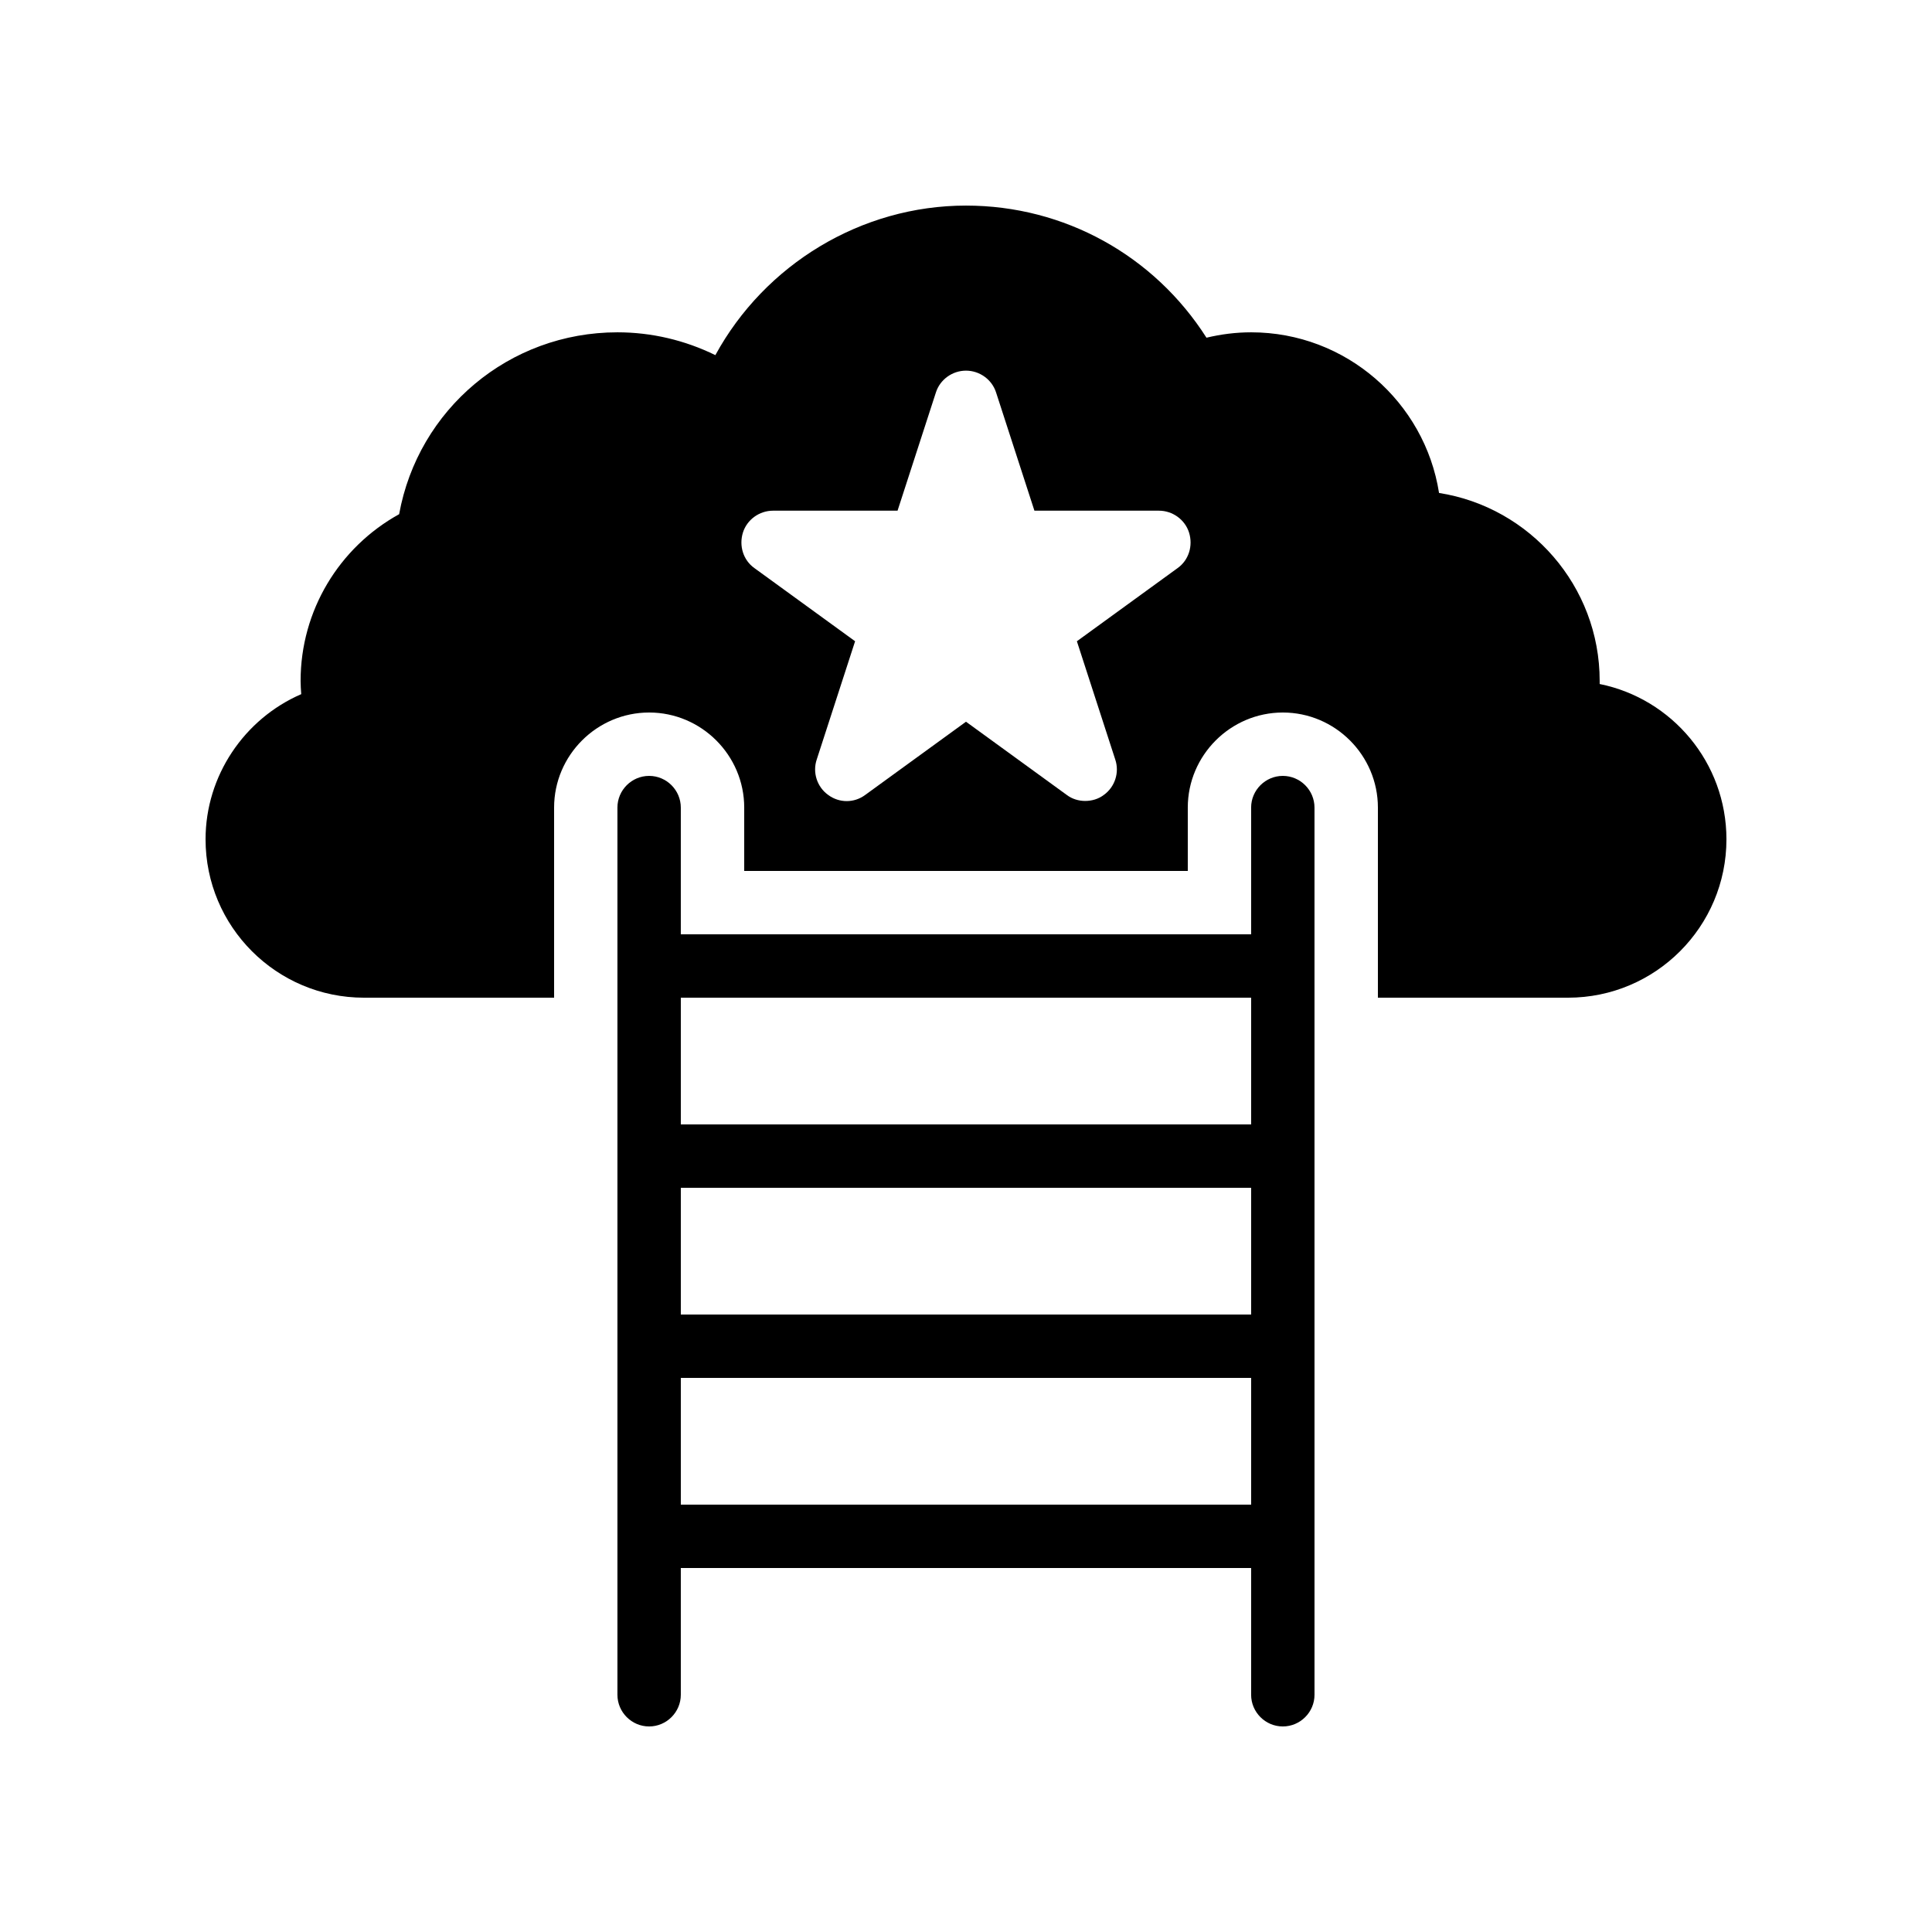
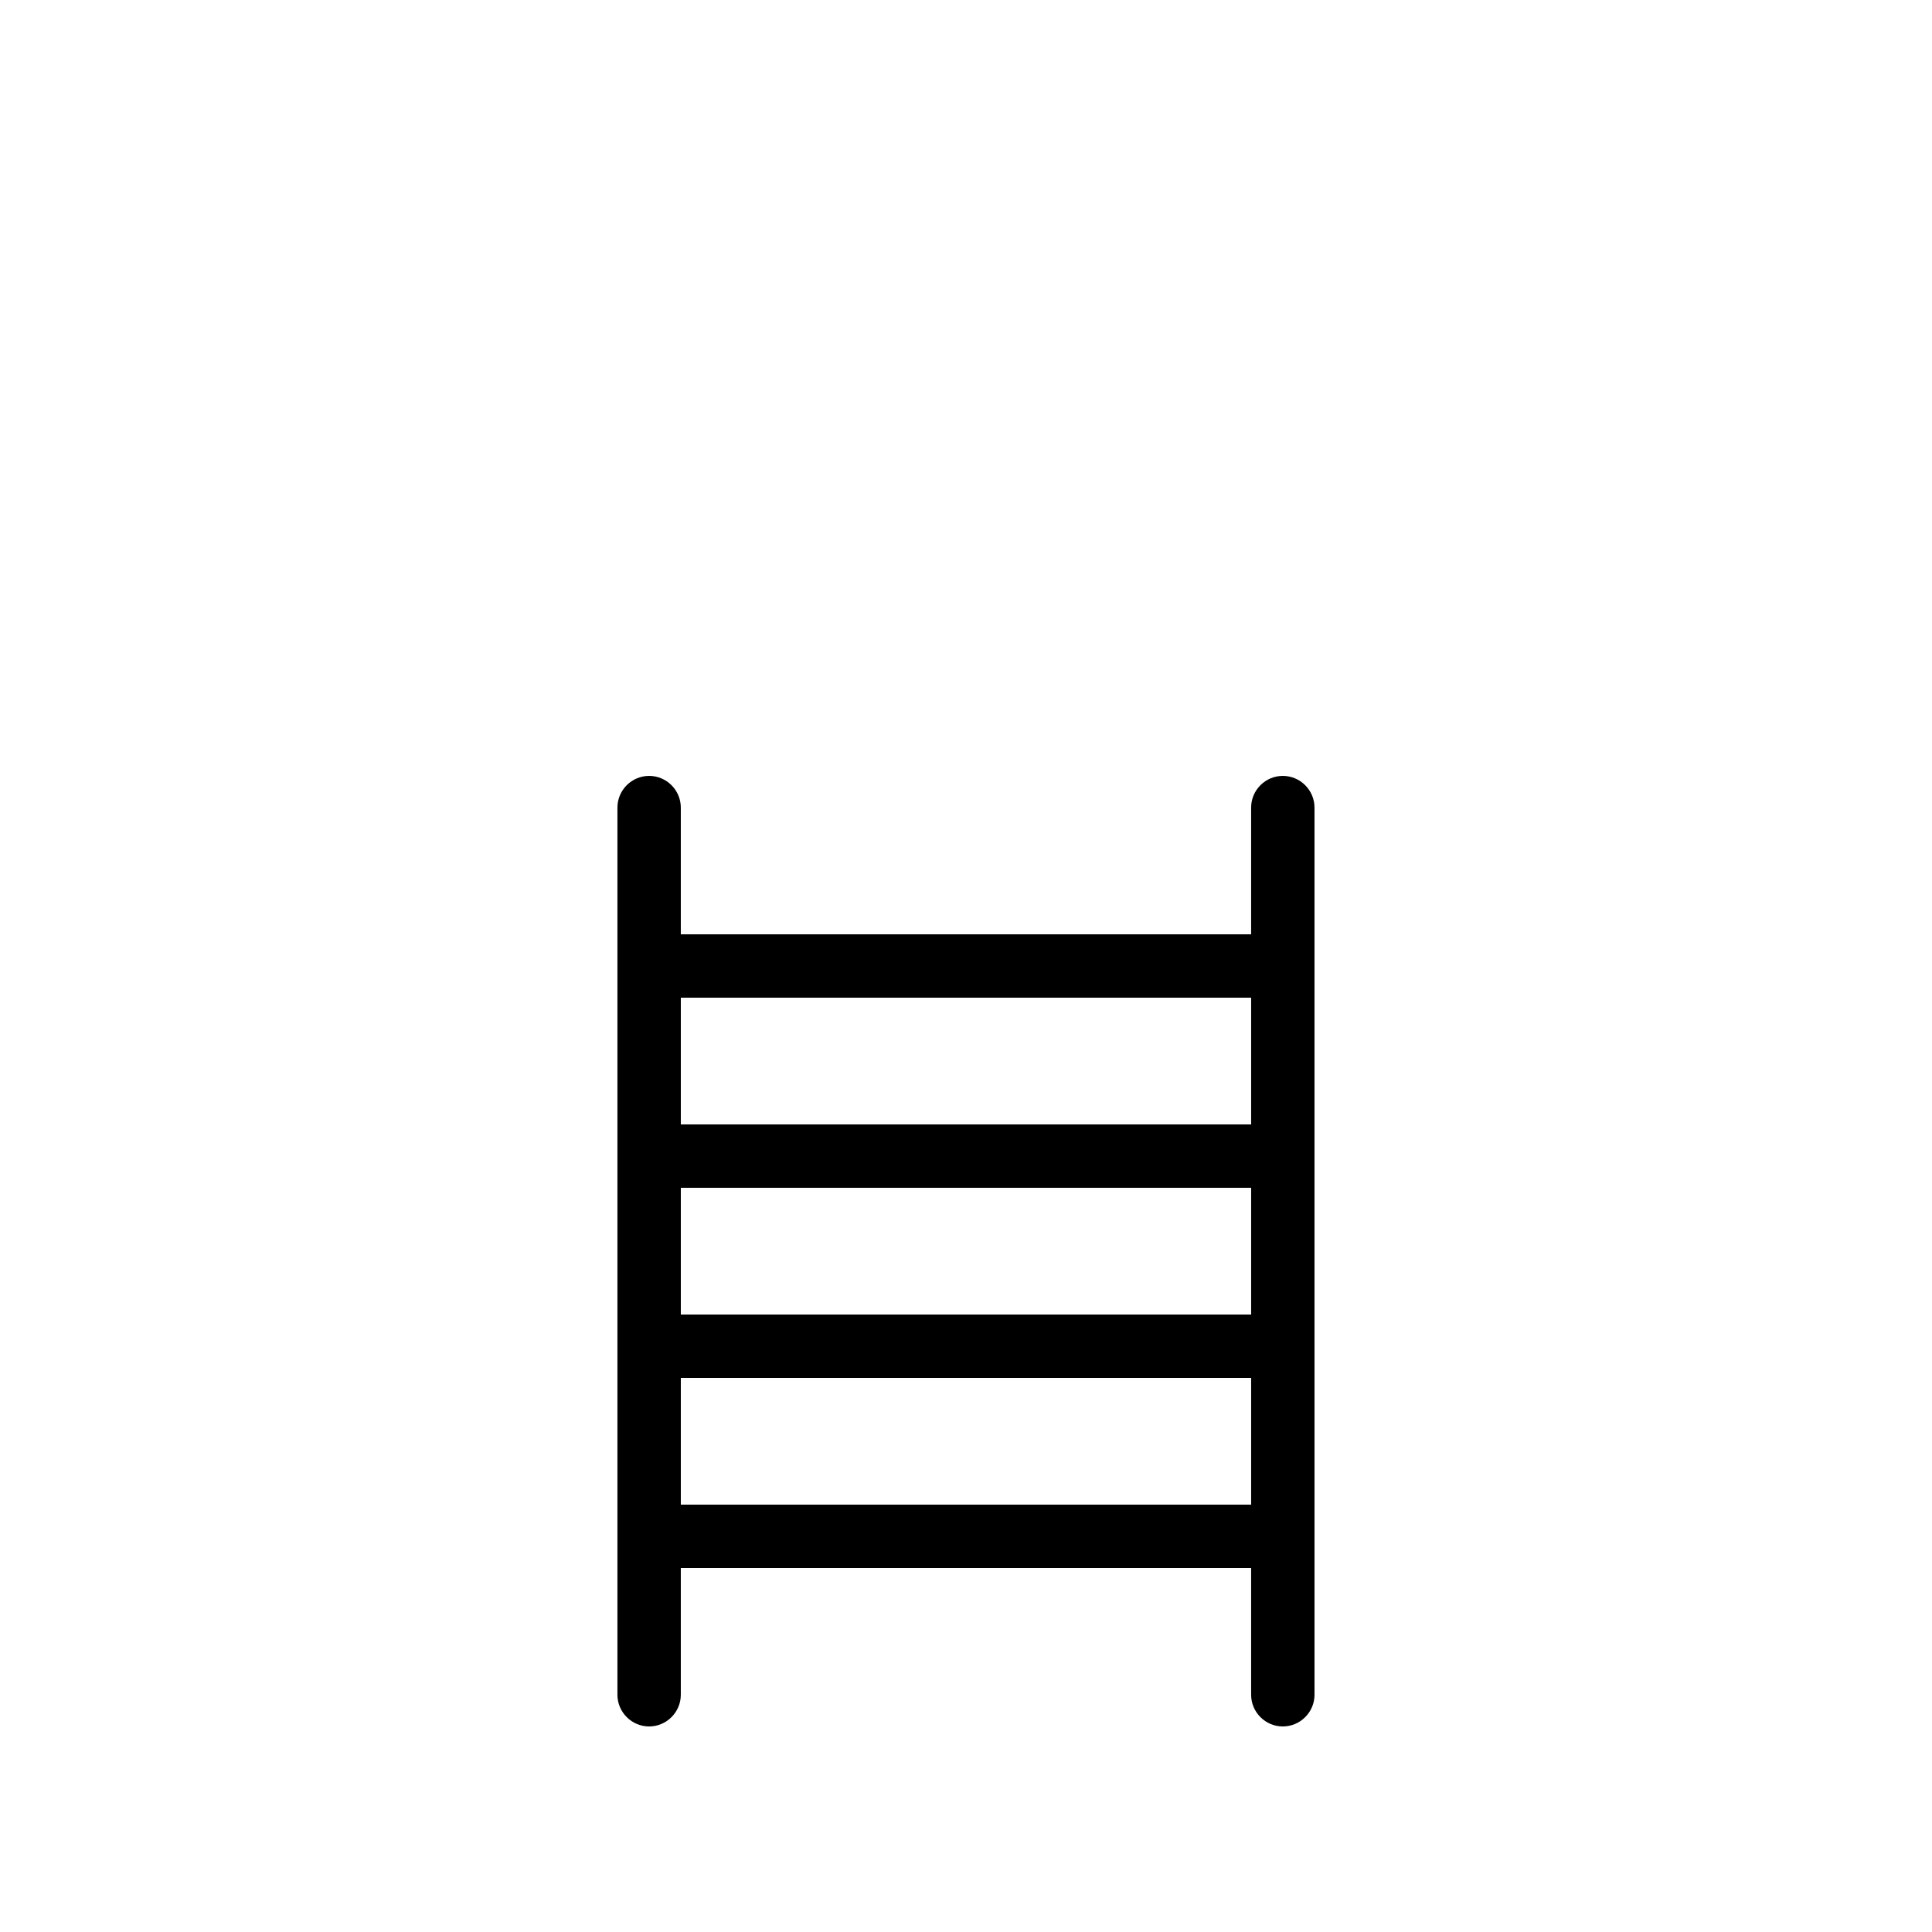
<svg xmlns="http://www.w3.org/2000/svg" fill="#000000" width="800px" height="800px" version="1.1" viewBox="144 144 512 512">
  <g>
    <path d="m483.96 349.62c-4.617 0-8.398 3.777-8.398 8.398v33.586h-151.14v-33.586c0-4.617-3.777-8.398-8.398-8.398-4.617 0-8.398 3.777-8.398 8.398v235.11c0 4.617 3.777 8.398 8.398 8.398 4.617 0 8.398-3.777 8.398-8.398v-33.586h151.14v33.586c0 4.617 3.777 8.398 8.398 8.398 4.617 0 8.398-3.777 8.398-8.398l-0.004-235.11c0-4.621-3.777-8.398-8.398-8.398zm-8.395 193.13h-151.14v-33.586h151.14zm0-50.383h-151.14v-33.586h151.14zm0-50.379h-151.14v-33.586h151.14z" />
-     <path d="m567.93 325.27v-0.84c0-25.105-18.473-46.016-42.57-49.793-3.777-24.098-24.688-42.57-49.793-42.57-4.031 0-7.977 0.504-11.84 1.426-13.855-21.746-37.617-35.012-63.73-35.012-27.793 0-53.32 15.617-66.418 39.633-8.062-3.949-16.879-6.047-25.949-6.047-28.719 0-52.816 20.402-57.855 48.199-15.953 8.816-26.113 25.609-26.113 44.164 0 1.176 0.082 2.352 0.168 3.527-15.113 6.551-25.355 21.664-25.355 38.457 0 23.176 18.809 41.984 41.984 41.984h50.383v-50.383c0-13.855 11.336-25.191 25.191-25.191 13.855 0 25.191 11.336 25.191 25.191v16.793h117.55v-16.793c0-13.855 11.336-25.191 25.191-25.191 13.855 0 25.191 11.336 25.191 25.191v50.383h50.383c23.176 0 41.984-18.809 41.984-41.984-0.008-20.32-14.453-37.281-33.598-41.145zm-111.84-30.73-26.703 19.398 10.16 31.32c1.176 3.441-0.082 7.305-3.023 9.406-1.426 1.09-3.191 1.594-4.953 1.594-1.68 0-3.441-0.504-4.871-1.594l-26.699-19.402-26.703 19.398c-2.938 2.184-6.887 2.184-9.824 0-2.938-2.098-4.199-5.961-3.023-9.406l10.16-31.32-26.703-19.398c-2.938-2.098-4.113-5.879-3.023-9.406 1.09-3.441 4.367-5.793 7.977-5.793h33l10.16-31.32c1.09-3.441 4.367-5.793 7.977-5.793s6.887 2.352 7.977 5.793l10.16 31.32h33c3.609 0 6.887 2.352 7.977 5.793 1.094 3.531-0.082 7.309-3.019 9.41z" />
  </g>
</svg>